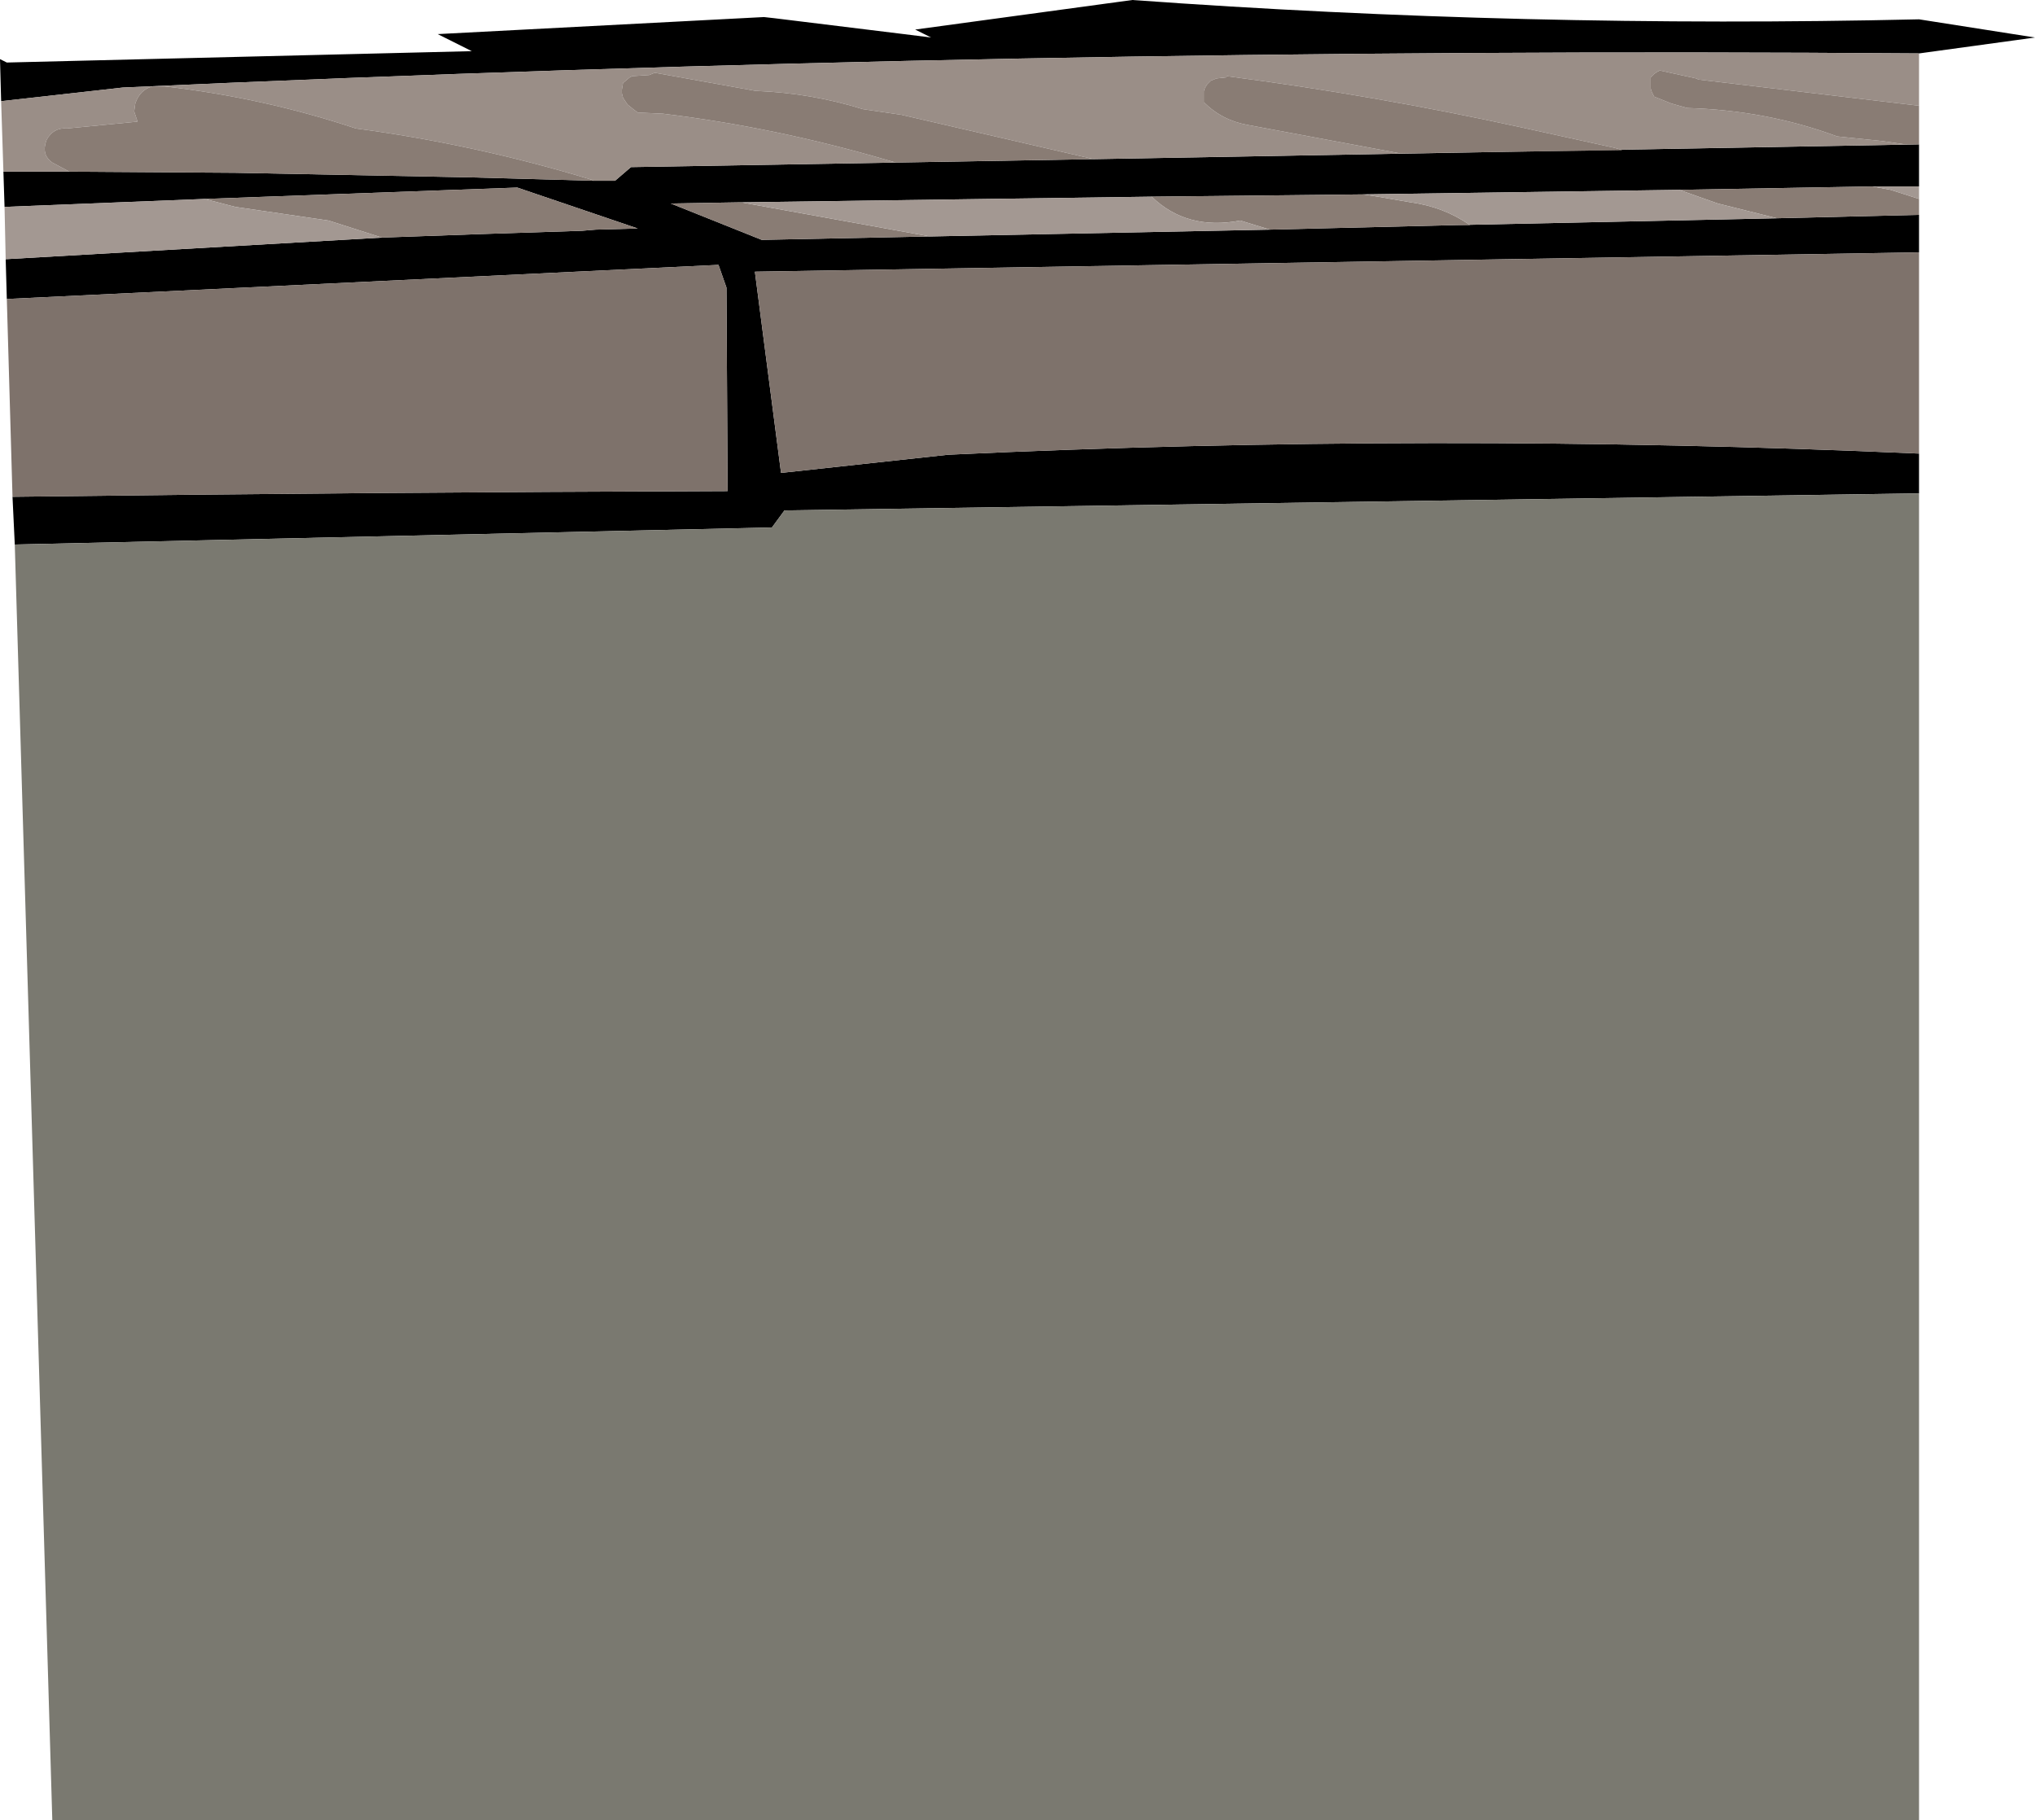
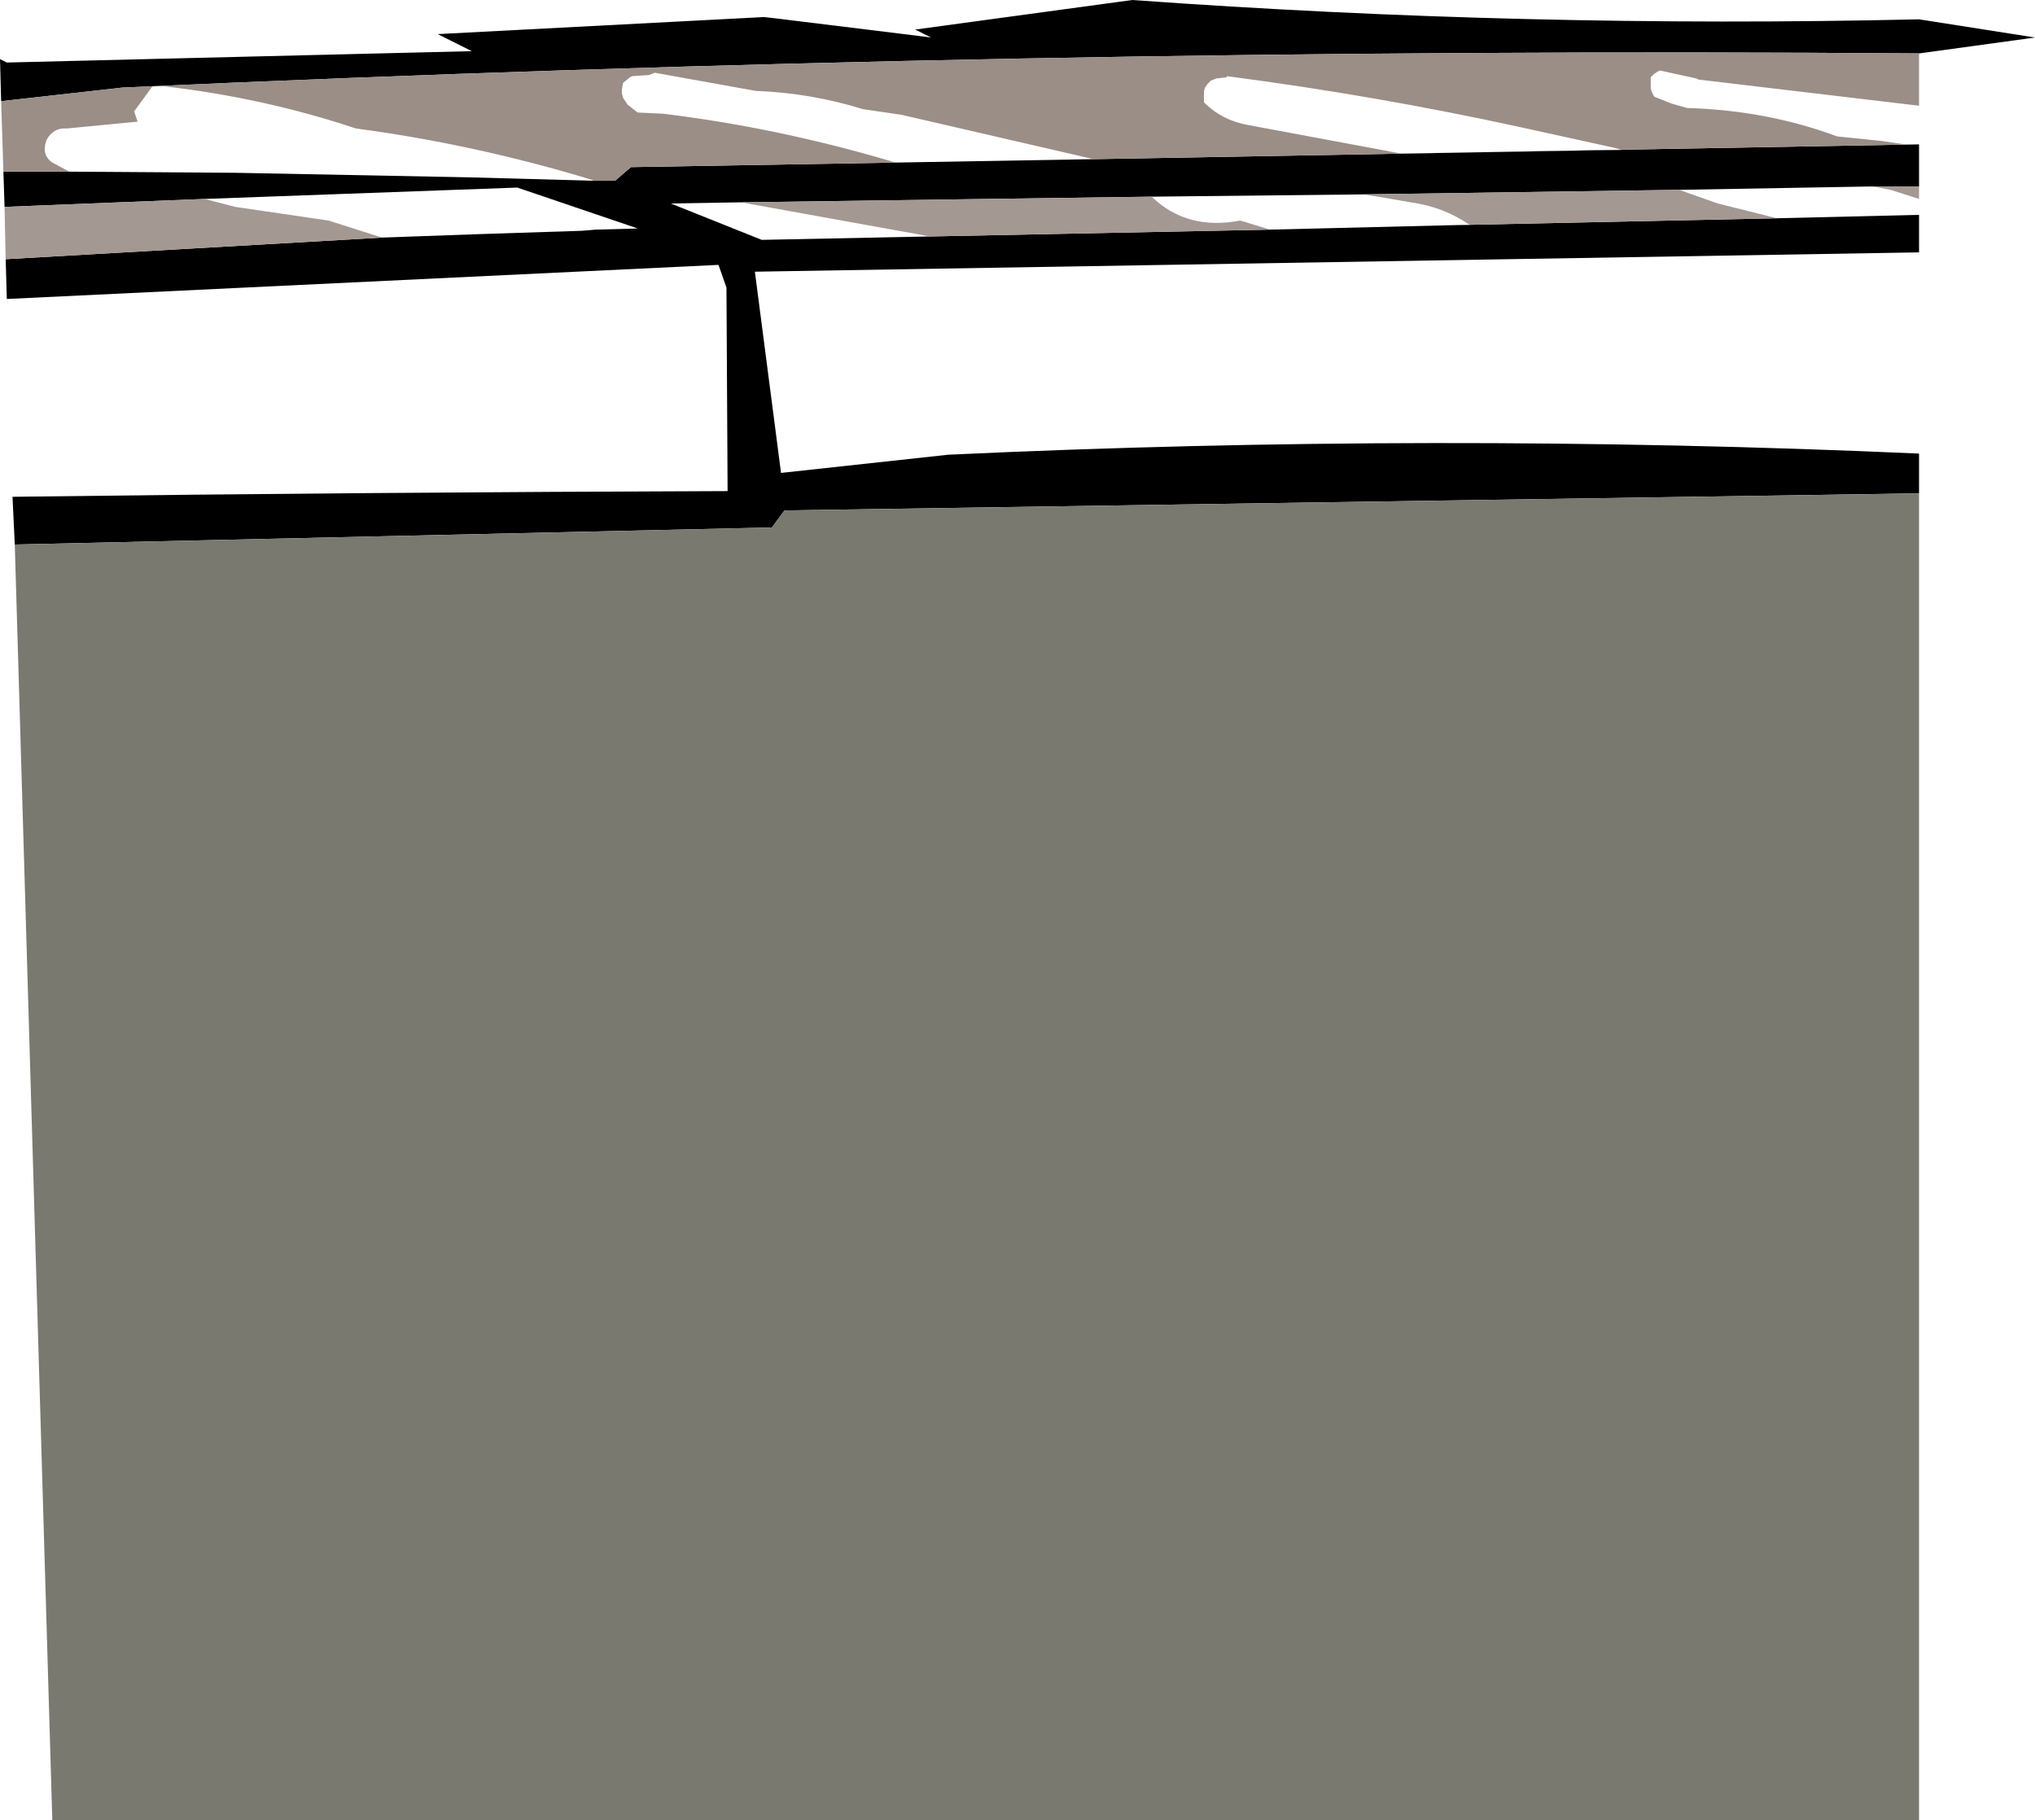
<svg xmlns="http://www.w3.org/2000/svg" height="80.05px" width="89.5px">
  <g transform="matrix(1.0, 0.0, 0.0, 1.0, -717.1, -460.0)">
    <path d="M717.15 464.45 L717.1 462.6 717.4 462.75 737.85 462.25 736.35 461.5 750.7 460.75 751.15 460.8 756.85 461.5 758.05 461.65 757.35 461.3 766.9 460.0 Q784.2 461.25 801.5 460.85 L806.6 461.65 801.5 462.35 Q761.95 462.05 722.5 463.85 L717.15 464.45 M801.5 466.35 L801.5 468.2 799.45 468.2 790.95 468.35 777.05 468.55 767.75 468.65 749.7 468.9 749.65 468.9 749.6 468.9 746.6 468.95 750.6 470.55 758.0 470.4 772.95 470.1 781.15 469.9 795.25 469.6 801.5 469.45 801.5 471.1 750.3 471.95 751.45 480.8 758.8 480.0 Q780.15 479.0 801.5 479.95 L801.5 481.7 751.6 482.45 751.05 483.2 717.75 483.95 717.65 481.85 Q733.35 481.65 749.1 481.6 L749.05 472.65 748.7 471.65 717.4 473.15 717.35 471.4 733.9 470.45 738.1 470.3 742.7 470.15 743.3 470.1 745.15 470.05 739.85 468.25 726.1 468.75 717.3 469.1 717.25 467.55 720.15 467.55 727.45 467.6 737.75 467.8 743.2 467.95 744.15 467.95 744.85 467.35 756.5 467.15 765.2 467.0 801.5 466.35" fill="#000000" fill-rule="evenodd" stroke="none" />
-     <path d="M717.15 464.45 L722.5 463.85 Q761.95 462.05 801.5 462.35 L801.5 464.65 791.8 463.5 791.7 463.45 790.1 463.1 790.0 463.15 789.85 463.25 789.7 463.4 789.7 463.9 789.75 464.05 789.85 464.25 790.6 464.55 791.3 464.75 Q794.8 464.85 797.9 466.0 L799.85 466.2 800.9 466.35 801.5 466.35 765.2 467.0 756.75 465.05 755.05 464.8 Q752.8 464.1 750.4 464.0 L750.35 464.0 745.9 463.2 745.65 463.3 744.9 463.35 744.8 463.4 744.5 463.65 744.45 463.95 744.45 464.1 744.5 464.3 744.6 464.45 744.7 464.6 744.95 464.8 745.15 464.95 746.25 465.0 Q751.2 465.6 756.15 467.05 L756.5 467.15 744.85 467.35 744.15 467.95 743.2 467.95 743.1 467.9 Q738.0 466.35 732.75 465.65 728.7 464.3 724.35 463.8 L723.8 463.8 Q723.25 463.95 723.05 464.55 L723.0 464.9 723.15 465.35 720.05 465.65 Q719.45 465.6 719.15 466.15 718.9 466.8 719.4 467.15 L720.15 467.55 717.25 467.55 717.15 464.45 M771.05 463.35 L771.05 463.4 770.6 463.45 770.35 463.55 770.2 463.7 770.1 463.85 770.05 464.0 770.05 464.2 770.05 464.35 770.05 464.5 Q770.85 465.3 772.0 465.5 L778.7 466.75 788.45 466.6 788.1 466.5 784.0 465.6 Q777.6 464.2 771.05 463.35" fill="#9a8e87" fill-rule="evenodd" stroke="none" />
-     <path d="M801.5 464.65 L801.5 466.35 800.9 466.35 799.85 466.2 797.9 466.0 Q794.8 464.85 791.3 464.75 L790.6 464.55 789.85 464.25 789.75 464.05 789.7 463.9 789.7 463.4 789.85 463.25 790.0 463.15 790.1 463.1 791.7 463.45 791.8 463.5 801.5 464.65 M801.5 468.75 L801.5 469.45 795.25 469.6 792.65 468.95 790.95 468.35 799.45 468.2 800.25 468.35 801.5 468.75 M756.5 467.15 L756.15 467.05 Q751.2 465.6 746.25 465.0 L745.15 464.95 744.95 464.8 744.7 464.6 744.6 464.45 744.5 464.3 744.45 464.1 744.45 463.95 744.5 463.65 744.8 463.4 744.9 463.35 745.65 463.3 745.9 463.2 750.35 464.0 750.4 464.0 Q752.8 464.1 755.05 464.8 L756.75 465.05 765.2 467.0 756.5 467.15 M758.0 470.4 L750.6 470.55 746.6 468.95 749.6 468.9 749.65 468.9 749.7 468.9 758.0 470.4 M767.75 468.65 L777.05 468.55 777.7 468.65 779.15 468.9 Q780.6 469.1 781.75 469.9 L781.15 469.9 772.95 470.1 771.65 469.7 Q769.3 470.15 767.75 468.65 M743.2 467.95 L737.75 467.8 727.45 467.6 720.15 467.55 719.4 467.15 Q718.9 466.8 719.15 466.15 719.45 465.6 720.05 465.65 L723.15 465.35 723.0 464.9 723.05 464.55 Q723.25 463.95 723.8 463.8 L724.35 463.8 Q728.7 464.3 732.75 465.65 738.0 466.35 743.1 467.9 L743.2 467.95 M726.1 468.75 L739.85 468.25 745.15 470.05 743.3 470.1 742.7 470.15 738.1 470.3 733.9 470.45 731.55 469.7 727.45 469.1 726.1 468.75 M771.05 463.35 Q777.6 464.2 784.0 465.6 L788.1 466.5 788.45 466.6 778.7 466.75 772.0 465.5 Q770.85 465.3 770.05 464.5 L770.05 464.35 770.05 464.2 770.05 464.0 770.1 463.85 770.2 463.7 770.35 463.55 770.6 463.45 771.05 463.4 771.05 463.35" fill="#897c74" fill-rule="evenodd" stroke="none" />
+     <path d="M717.15 464.45 L722.5 463.85 Q761.95 462.05 801.5 462.35 L801.5 464.65 791.8 463.5 791.7 463.45 790.1 463.1 790.0 463.15 789.85 463.25 789.7 463.4 789.7 463.9 789.75 464.05 789.85 464.25 790.6 464.55 791.3 464.75 Q794.8 464.85 797.9 466.0 L799.85 466.2 800.9 466.35 801.5 466.35 765.2 467.0 756.75 465.05 755.05 464.8 Q752.8 464.1 750.4 464.0 L750.35 464.0 745.9 463.2 745.65 463.3 744.9 463.35 744.8 463.4 744.5 463.65 744.45 463.95 744.45 464.1 744.5 464.3 744.6 464.45 744.7 464.6 744.95 464.8 745.15 464.95 746.25 465.0 Q751.2 465.6 756.15 467.05 L756.5 467.15 744.85 467.35 744.15 467.95 743.2 467.95 743.1 467.9 Q738.0 466.35 732.75 465.65 728.7 464.3 724.35 463.8 L723.8 463.8 L723.0 464.9 723.15 465.35 720.05 465.65 Q719.45 465.6 719.15 466.15 718.9 466.8 719.4 467.15 L720.15 467.55 717.25 467.55 717.15 464.45 M771.05 463.35 L771.05 463.4 770.6 463.45 770.35 463.55 770.2 463.7 770.1 463.85 770.05 464.0 770.05 464.2 770.05 464.35 770.05 464.5 Q770.85 465.3 772.0 465.5 L778.7 466.75 788.45 466.6 788.1 466.5 784.0 465.6 Q777.6 464.2 771.05 463.35" fill="#9a8e87" fill-rule="evenodd" stroke="none" />
    <path d="M801.5 468.2 L801.5 468.75 800.25 468.35 799.45 468.2 801.5 468.2 M717.35 471.4 L717.3 469.1 726.1 468.75 727.45 469.1 731.55 469.7 733.9 470.45 717.35 471.4 M749.7 468.9 L767.75 468.65 Q769.3 470.15 771.65 469.7 L772.95 470.1 758.0 470.4 749.7 468.9 M777.05 468.55 L790.95 468.35 792.65 468.95 795.25 469.6 781.15 469.9 781.75 469.9 Q780.6 469.1 779.15 468.9 L777.7 468.65 777.05 468.55" fill="#a39892" fill-rule="evenodd" stroke="none" />
-     <path d="M801.5 471.1 L801.5 479.95 Q780.15 479.0 758.8 480.0 L751.45 480.8 750.3 471.95 801.5 471.1 M717.65 481.85 L717.4 473.15 748.7 471.65 749.05 472.65 749.1 481.6 Q733.35 481.65 717.65 481.85" fill="#7e726b" fill-rule="evenodd" stroke="none" />
    <path d="M801.5 481.7 L801.5 540.05 719.4 540.05 717.75 483.95 751.05 483.2 751.6 482.45 801.5 481.7" fill="#7a7970" fill-rule="evenodd" stroke="none" />
  </g>
</svg>